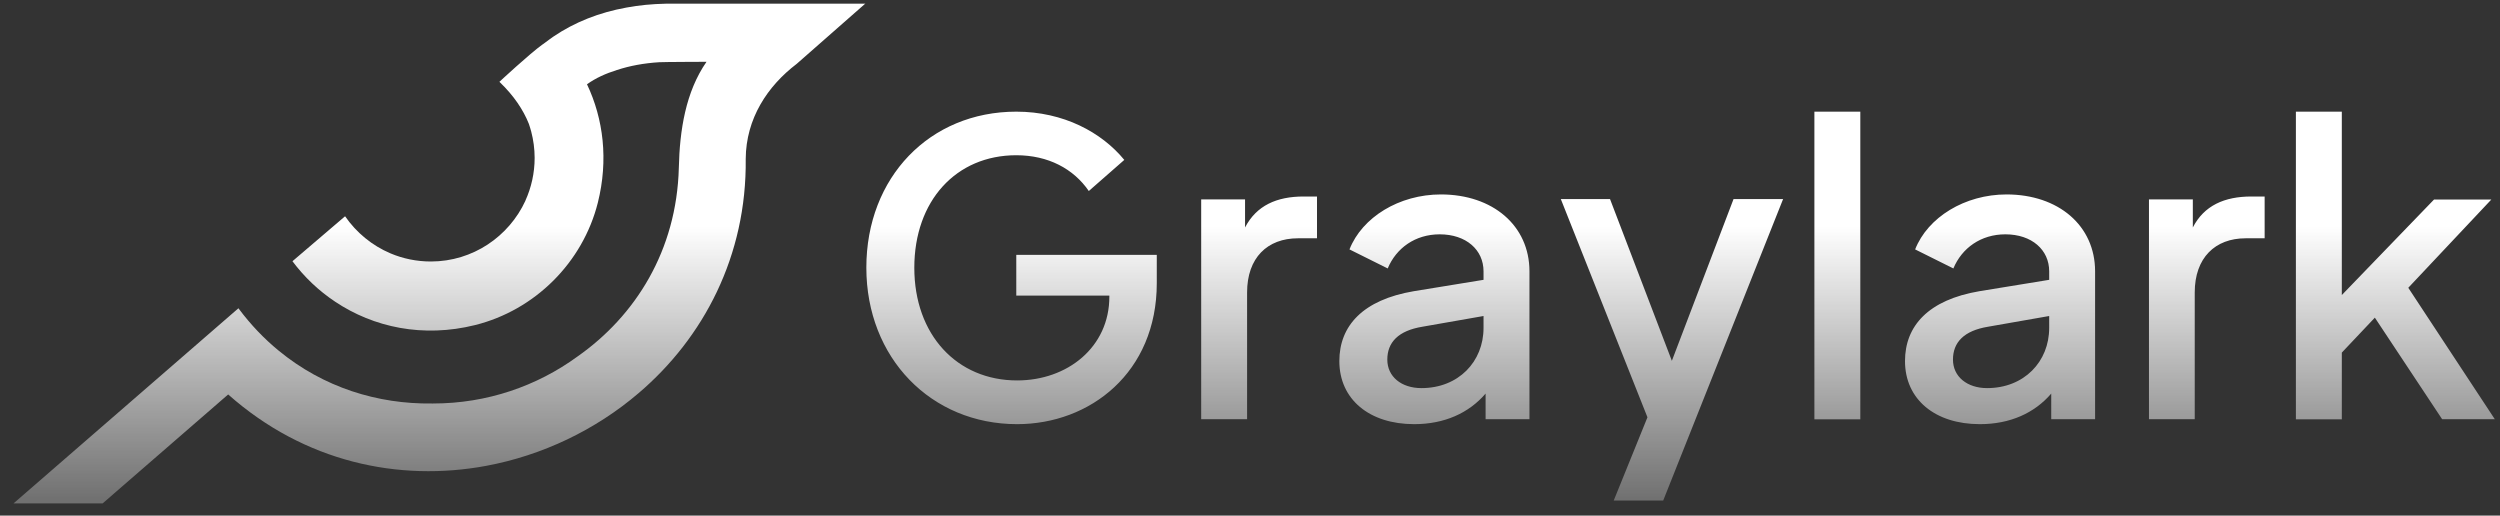
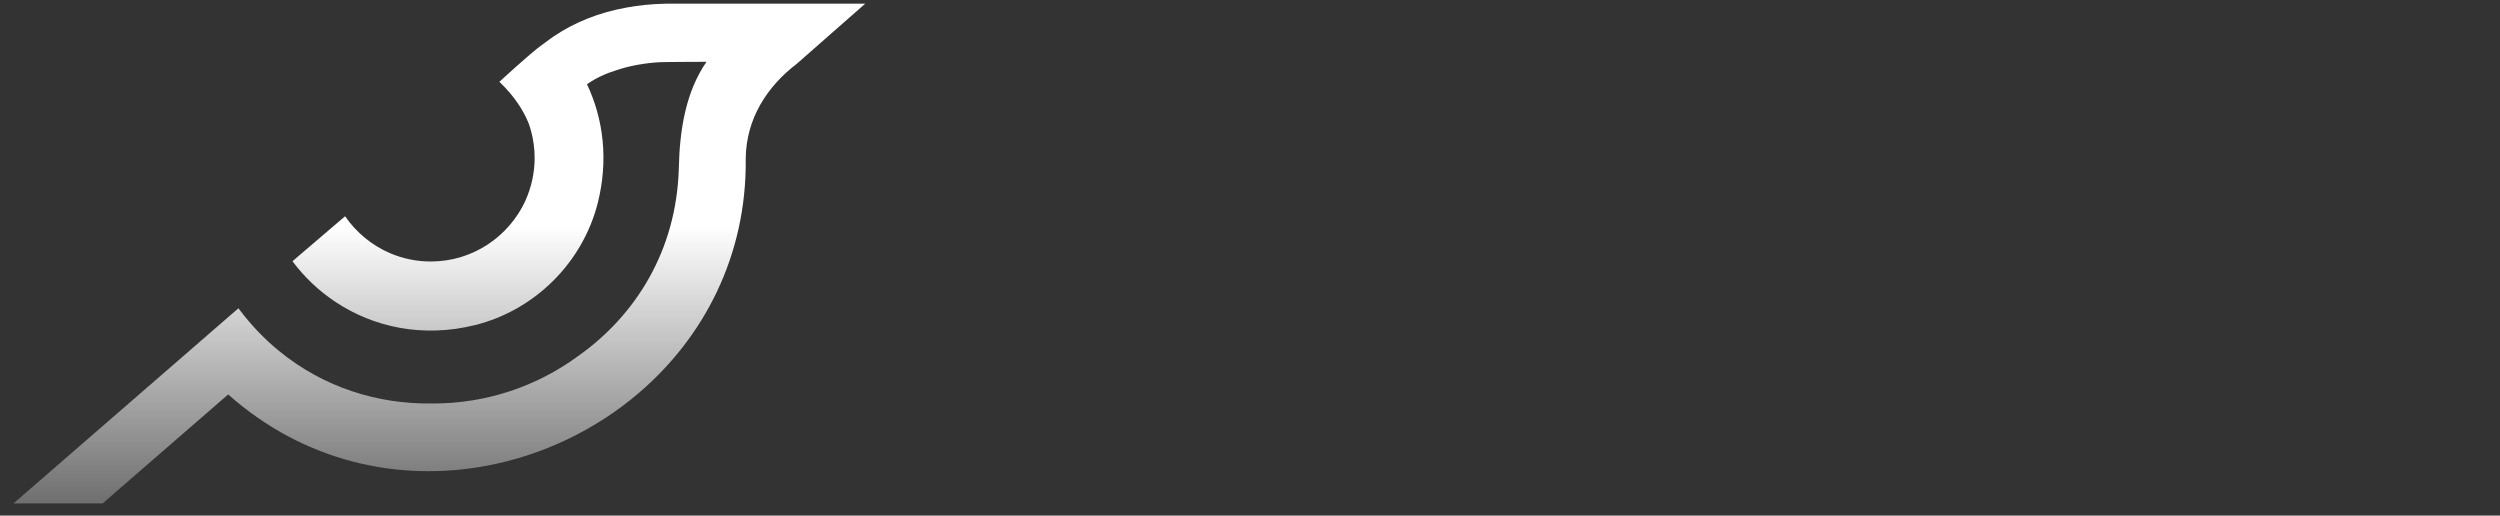
<svg xmlns="http://www.w3.org/2000/svg" width="160" height="33" viewBox="0 0 160 33" fill="none">
  <rect x="0" y="0" width="160" height="33" fill="#333333" stroke="none" />
  <path d="M55.392 0.219C55.392 0.219 50.998 4.087 50.989 4.087C49.12 5.508 47.743 7.587 47.726 10.166C47.796 16.376 45.033 21.613 40.875 25.157C38.103 27.526 34.699 29.148 31.112 29.815C25.533 30.85 19.497 29.587 14.603 25.245L6.568 32.218H0.866L15.261 19.727C15.261 19.727 15.278 19.745 15.278 19.754C16.05 20.789 16.91 21.683 17.831 22.438C20.708 24.806 24.182 25.868 27.638 25.824C27.664 25.824 27.691 25.824 27.717 25.824C31.164 25.824 34.366 24.71 36.962 22.815C40.673 20.21 43.305 16.034 43.445 10.745C43.498 8.333 43.883 5.876 45.217 3.955C45.217 3.955 42.436 3.964 42.191 3.982C41.208 4.043 40.305 4.21 39.48 4.482C38.778 4.701 38.129 4.99 37.568 5.394C38.62 7.613 38.945 10.236 38.261 12.973C37.296 16.806 34.234 19.85 30.401 20.806C27.076 21.631 23.91 20.955 21.445 19.306C20.392 18.605 19.471 17.727 18.717 16.718L22.085 13.841C22.805 14.885 23.813 15.719 24.997 16.218C25.787 16.552 26.664 16.736 27.576 16.736C30.261 16.736 32.577 15.131 33.629 12.841C33.629 12.841 33.629 12.841 33.629 12.832C34.006 11.999 34.217 11.069 34.217 10.104C34.217 9.526 34.138 8.955 33.998 8.42C33.954 8.254 33.901 8.087 33.848 7.929C33.489 7.026 32.883 6.122 31.989 5.262C31.989 5.254 31.971 5.245 31.962 5.236C31.962 5.236 33.866 3.464 34.726 2.841C34.726 2.841 34.726 2.841 34.734 2.841C34.901 2.71 35.366 2.376 35.419 2.341C36.778 1.42 38.348 0.797 40.103 0.482C40.901 0.333 41.743 0.254 42.62 0.236H42.629C42.752 0.236 55.392 0.236 55.392 0.236V0.219Z" fill="url(#paint0_linear_8807_376)" />
-   <path d="M159.683 26.83H156.297L151.99 20.33L149.876 22.567V26.839H146.937V7.146H149.876V18.883L155.779 12.769H159.446L154.13 18.418L159.674 26.839L159.683 26.83ZM144.937 12.576V15.251H143.718C141.77 15.251 140.463 16.497 140.463 18.716V26.83H137.534V12.76H140.341V14.558C141.06 13.155 142.367 12.576 144.086 12.576H144.937ZM134.086 17.365V26.83H131.279V25.19C130.209 26.435 128.648 27.146 126.709 27.146C123.841 27.146 121.92 25.558 121.92 23.111C121.92 20.848 123.428 19.19 126.683 18.637L131.148 17.909V17.365C131.148 15.988 130.034 14.997 128.341 14.997C126.779 14.997 125.56 15.874 125.016 17.181L122.569 15.962C123.376 13.909 125.744 12.444 128.42 12.444C131.744 12.444 134.086 14.444 134.086 17.365ZM131.148 20.225L127.244 20.909C125.683 21.163 124.99 21.918 124.99 23.014C124.99 24.111 125.902 24.839 127.174 24.839C129.542 24.839 131.148 23.146 131.148 20.988V20.225ZM119.06 7.146V26.839H116.121V7.146H119.06ZM114.121 12.734L106.446 32.032H103.279L105.437 26.707L99.893 12.742H103.042L106.999 23.093L110.946 12.742H114.121V12.734ZM97.885 17.365V26.83H95.078V25.19C94.007 26.435 92.446 27.146 90.507 27.146C87.639 27.146 85.718 25.558 85.718 23.111C85.718 20.848 87.227 19.19 90.481 18.637L94.946 17.909V17.365C94.946 15.988 93.832 14.997 92.139 14.997C90.578 14.997 89.358 15.874 88.814 17.181L86.367 15.962C87.174 13.909 89.542 12.444 92.218 12.444C95.542 12.444 97.885 14.444 97.885 17.365ZM94.946 20.225L91.042 20.909C89.481 21.163 88.788 21.918 88.788 23.014C88.788 24.111 89.692 24.839 90.972 24.839C93.341 24.839 94.946 23.146 94.946 20.988V20.225ZM84.288 12.576V15.251H83.069C81.112 15.251 79.814 16.497 79.814 18.716V26.83H76.876V12.76H79.683V14.558C80.411 13.155 81.709 12.576 83.428 12.576H84.288ZM74.034 16.295V18.12C74.034 23.839 69.77 27.146 65.095 27.146C59.586 27.146 55.446 22.909 55.446 17.128C55.446 11.348 59.498 7.146 65.042 7.146C68.069 7.146 70.507 8.471 71.955 10.234L69.683 12.225C68.709 10.804 67.086 9.935 65.042 9.935C61.191 9.935 58.516 12.848 58.516 17.137C58.516 21.427 61.244 24.348 65.095 24.348C68.323 24.348 70.999 22.216 70.999 18.988V18.918H65.042V16.313H74.034V16.295Z" fill="url(#paint1_linear_8807_376)" />
  <defs>
    <linearGradient id="paint0_linear_8807_376" x1="107.564" y1="7.146" x2="107.564" y2="32.032" gradientUnits="userSpaceOnUse">
      <stop offset="0.295" stop-color="white" />
      <stop offset="1" stop-color="white" stop-opacity="0.3" />
    </linearGradient>
    <linearGradient id="paint1_linear_8807_376" x1="107.564" y1="7.146" x2="107.564" y2="32.032" gradientUnits="userSpaceOnUse">
      <stop offset="0.295" stop-color="white" />
      <stop offset="1" stop-color="white" stop-opacity="0.3" />
    </linearGradient>
  </defs>
</svg>